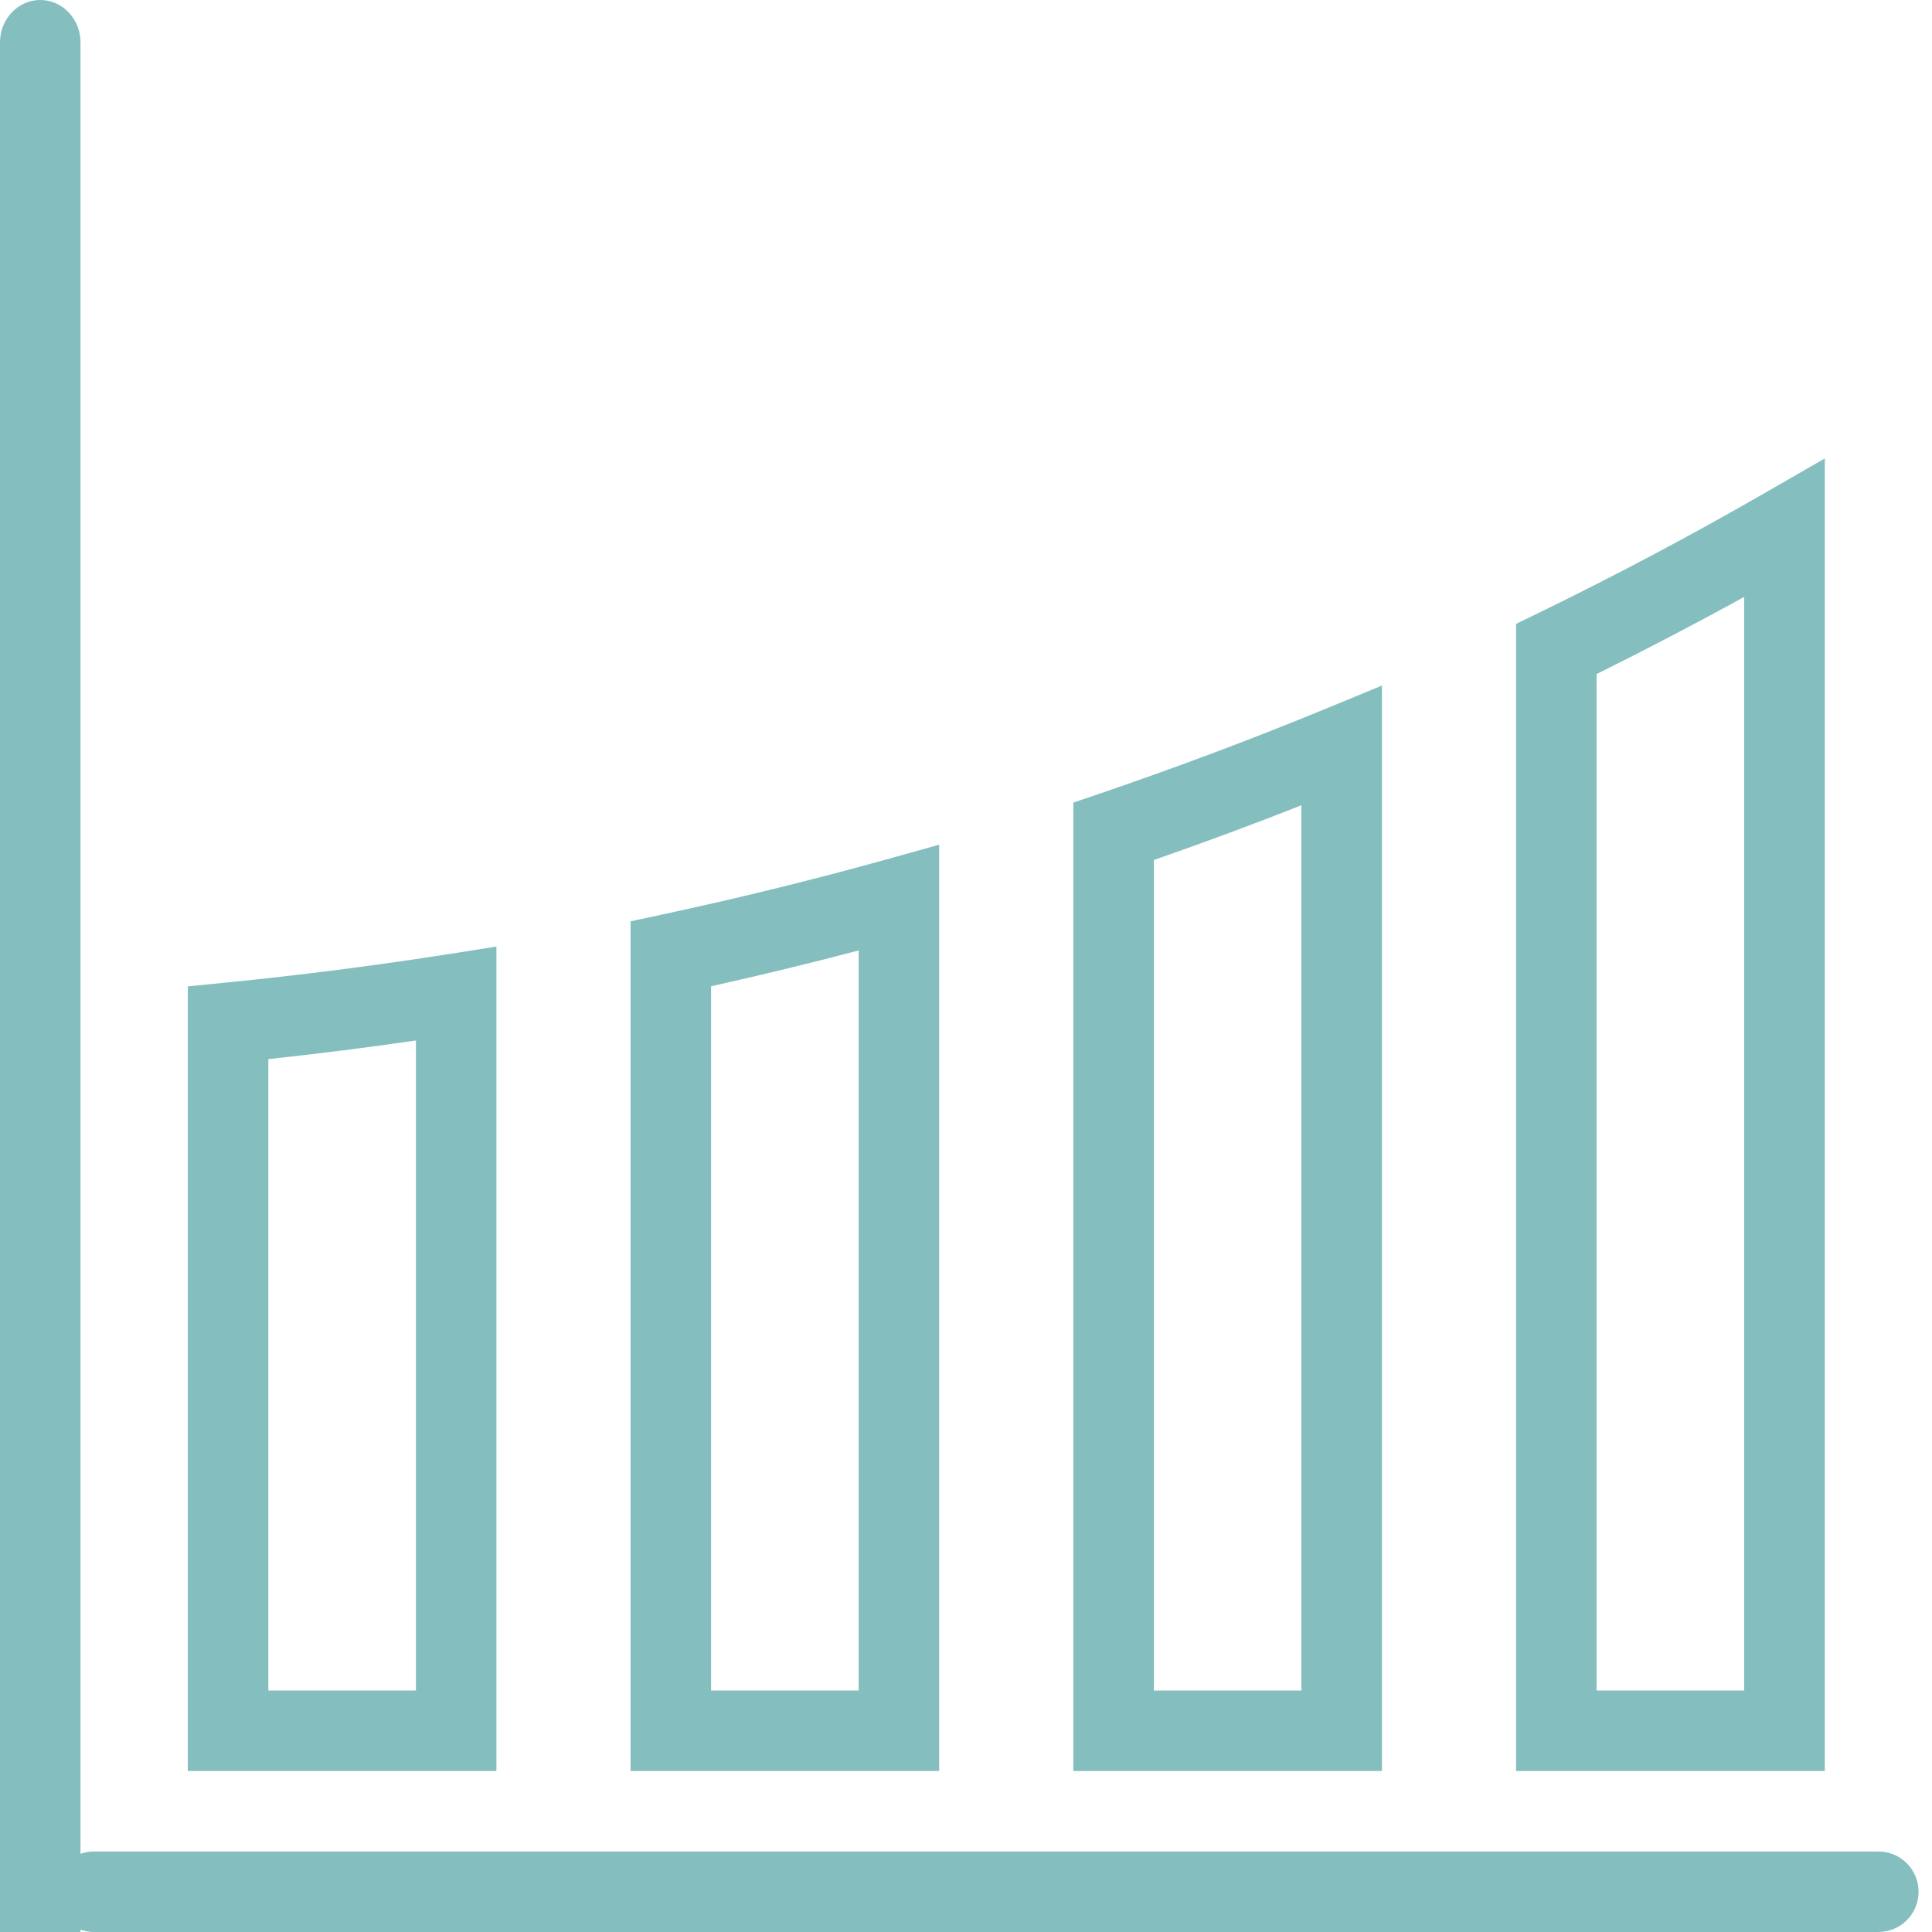
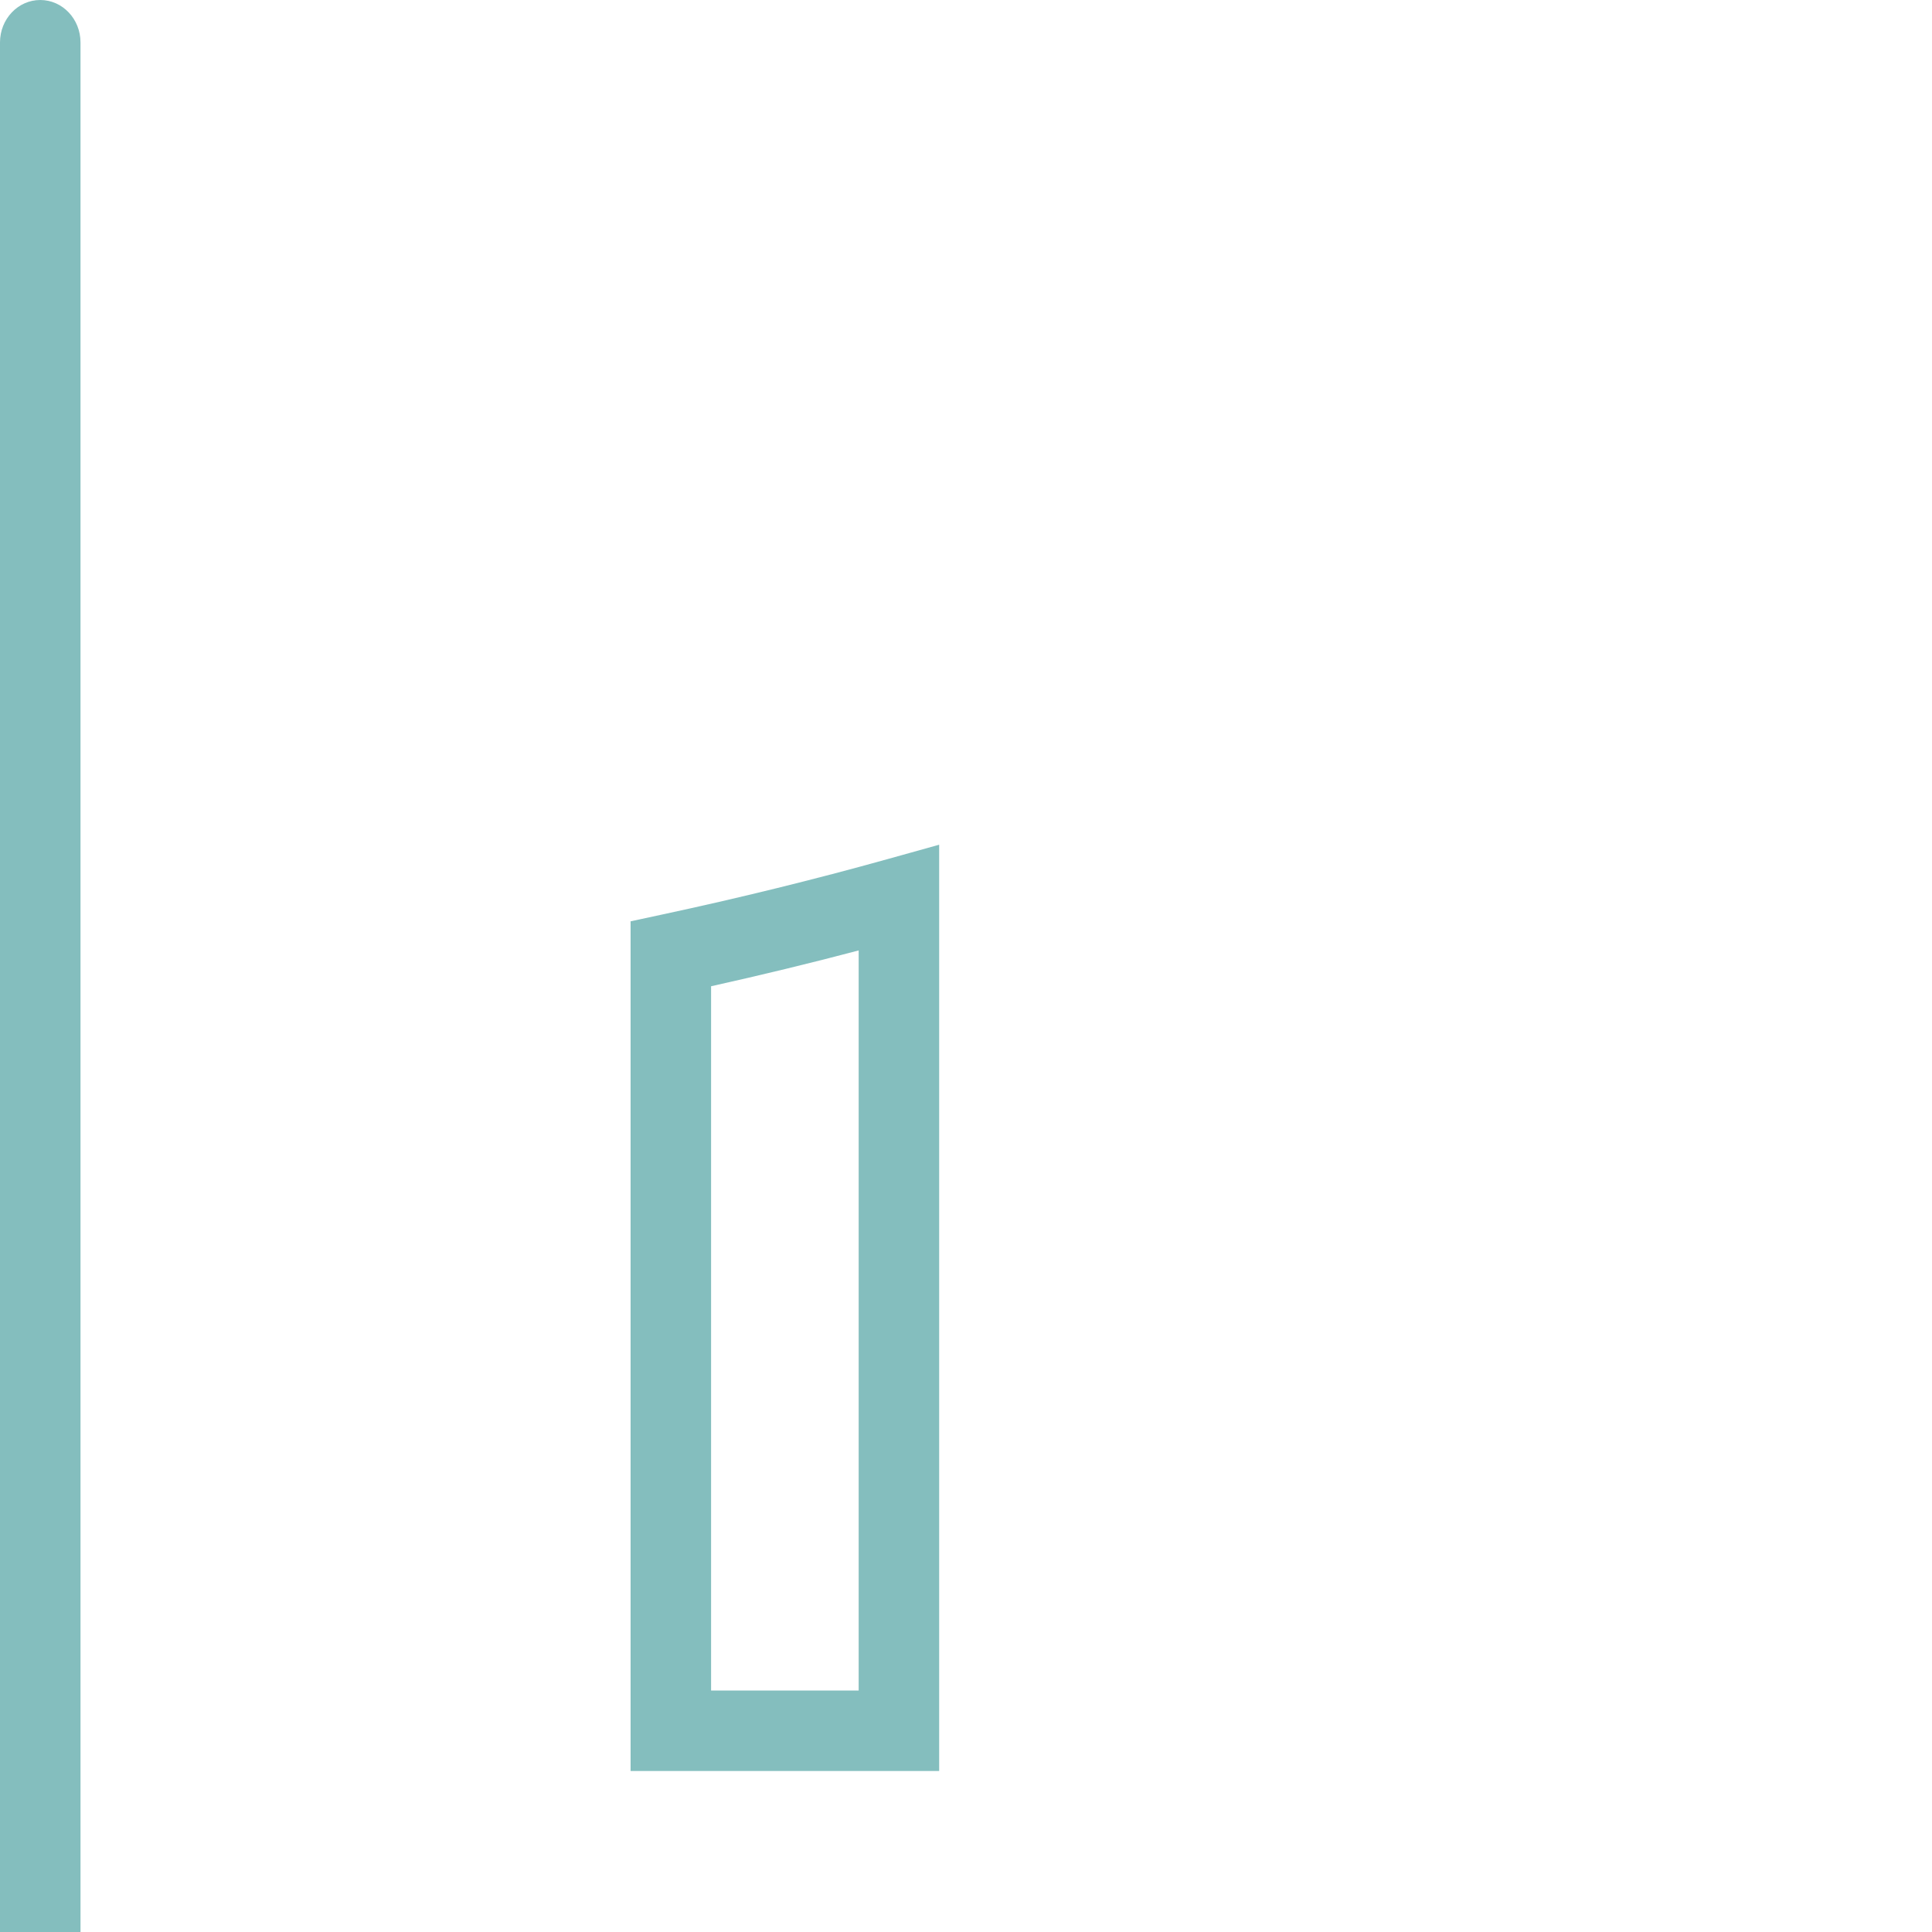
<svg xmlns="http://www.w3.org/2000/svg" id="stroke" viewBox="0 0 144 144">
  <defs>
    <style>
      .cls-1 {
        fill: #84bebe;
      }
    </style>
  </defs>
-   <path class="cls-1" d="M37,132H14v-58.48l2.7-.27c5.67-.56,11.33-1.29,16.83-2.15l3.47-.55v61.45ZM20,126h11v-48.45c-3.63.53-7.31.99-11,1.39v47.06Z" />
  <path class="cls-1" d="M70,132h-23v-63.33l2.37-.51c5.65-1.21,11.31-2.6,16.83-4.14l3.8-1.06v69.03ZM53,126h11v-55.16c-3.63.96-7.32,1.85-11,2.67v52.49Z" />
-   <path class="cls-1" d="M103,132h-23V59.82l2.03-.69c5.75-1.96,11.41-4.09,16.82-6.32l4.15-1.71v80.91ZM86,126h11V60.02c-3.59,1.42-7.27,2.78-11,4.08v61.9Z" />
-   <path class="cls-1" d="M136,132h-23V46.5l1.69-.82c5.77-2.81,11.42-5.81,16.82-8.92l4.5-2.59v97.83ZM119,126h11V44.49c-3.59,1.98-7.27,3.9-11,5.75v75.76Z" />
  <path class="cls-1" d="M3,154c-1.66,0-3-1.42-3-3.16V3.16C0,1.42,1.34,0,3,0s3,1.42,3,3.16v147.67c0,1.75-1.34,3.16-3,3.16Z" />
-   <path class="cls-1" d="M140,144H7c-1.66,0-3-1.34-3-3s1.34-3,3-3h133c1.66,0,3,1.34,3,3s-1.34,3-3,3Z" />
</svg>